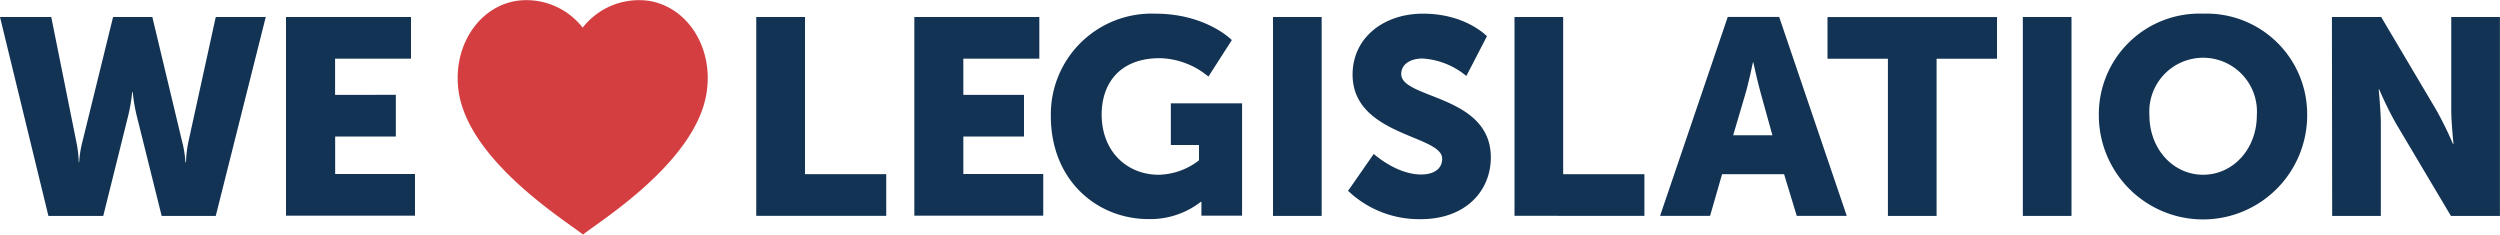
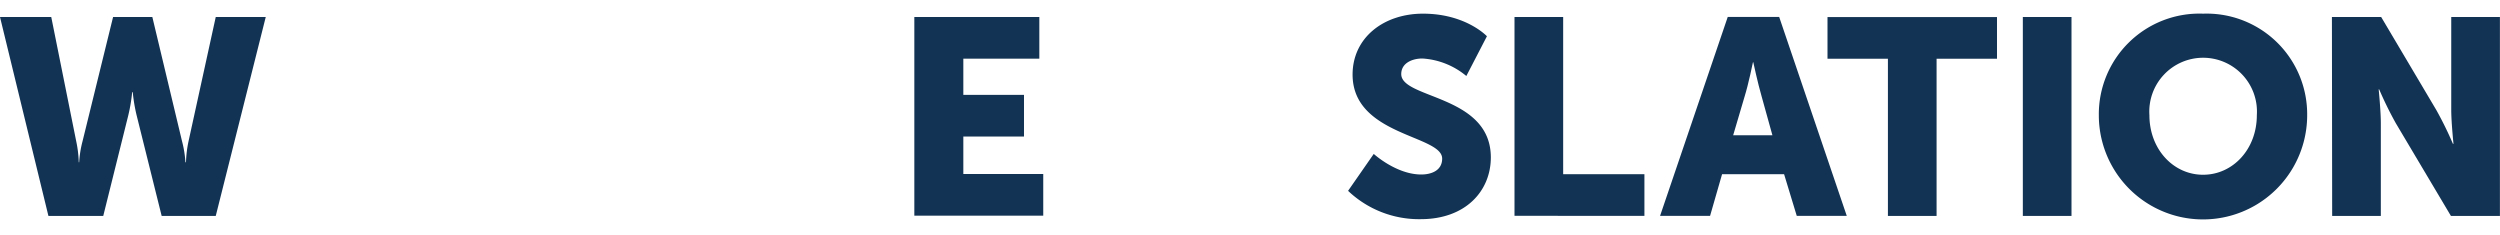
<svg xmlns="http://www.w3.org/2000/svg" id="Layer_1" data-name="Layer 1" viewBox="0 0 300 28.15">
  <defs>
    <style>.cls-1{fill:#d43e41;fill-rule:evenodd;}.cls-2{fill:#123353;}</style>
  </defs>
  <title>we-heart-legislation-dark</title>
-   <path class="cls-1" d="M341.46,312.6c1.83-1.5,13.28-8.51,14.78-16.73,1-5.43-2.06-10.5-6.82-11.31a8.56,8.56,0,0,0-8,3.21,8.55,8.55,0,0,0-8-3.21c-4.75.81-7.81,5.88-6.81,11.31C328.18,304.09,339.63,311.1,341.46,312.6Z" transform="translate(-271.5 -284.45)" />
  <path class="cls-2" d="M271.5,286.49h6.15l3,14.93a13.75,13.75,0,0,1,.3,2.5H281a12.77,12.77,0,0,1,.4-2.5l3.67-14.93h4.71l3.57,14.93a12.77,12.77,0,0,1,.4,2.5h.07a13.75,13.75,0,0,1,.3-2.5l3.27-14.93h6l-6,23.87H290.9l-3-12.05a20,20,0,0,1-.47-2.8h-.07a20,20,0,0,1-.47,2.8l-3,12.05h-6.58Z" transform="translate(-271.5 -284.45)" />
-   <path class="cls-2" d="M305.82,286.49h15v5h-9.11v4.34H319v5h-7.28v4.5h9.58v5H305.82Z" transform="translate(-271.5 -284.45)" />
-   <path class="cls-2" d="M362.25,286.49h5.85v18.86h9.75v5h-15.6Z" transform="translate(-271.5 -284.45)" />
  <path class="cls-2" d="M381.22,286.49h15v5h-9.12v4.34h7.28v5h-7.28v4.5h9.59v5H381.22Z" transform="translate(-271.5 -284.45)" />
-   <path class="cls-2" d="M410.13,286.09c6.12,0,9.19,3.17,9.19,3.17l-2.81,4.38a9.46,9.46,0,0,0-5.81-2.21c-5,0-7,3.21-7,6.75,0,4.54,3.13,7.24,6.84,7.24a8.16,8.16,0,0,0,4.84-1.73v-1.84H412v-5h8.55v13.48h-4.88v-.66c0-.51,0-1,0-1h-.07a9.88,9.88,0,0,1-6.28,2.07c-6.11,0-11.72-4.57-11.72-12.38A12.09,12.09,0,0,1,410.13,286.09Z" transform="translate(-271.5 -284.45)" />
-   <path class="cls-2" d="M424.26,286.49h5.84v23.87h-5.84Z" transform="translate(-271.5 -284.45)" />
  <path class="cls-2" d="M436.35,302.92s2.7,2.47,5.7,2.47c1.21,0,2.51-.47,2.51-1.91,0-2.83-10.75-2.73-10.75-10.08,0-4.41,3.71-7.31,8.45-7.31,5.14,0,7.67,2.71,7.67,2.71l-2.47,4.77a9.1,9.1,0,0,0-5.27-2.1c-1.2,0-2.54.53-2.54,1.87,0,3,10.75,2.47,10.75,10,0,4-3,7.41-8.41,7.41a12.35,12.35,0,0,1-8.72-3.4Z" transform="translate(-271.5 -284.45)" />
  <path class="cls-2" d="M453.24,286.49h5.84v18.86h9.75v5H453.24Z" transform="translate(-271.5 -284.45)" />
  <path class="cls-2" d="M485.59,305.35h-7.44l-1.44,5h-6l8.12-23.87H485l8.11,23.87h-6Zm-3.74-13.41s-.53,2.6-1,4.1l-1.37,4.64h4.71L482.89,296c-.44-1.5-1-4.1-1-4.1Z" transform="translate(-271.5 -284.45)" />
  <path class="cls-2" d="M498.05,291.5H490.8v-5h20.34v5h-7.25v18.86h-5.84Z" transform="translate(-271.5 -284.45)" />
  <path class="cls-2" d="M514.24,286.49h5.84v23.87h-5.84Z" transform="translate(-271.5 -284.45)" />
  <path class="cls-2" d="M535.87,286.09a12.07,12.07,0,0,1,12.49,12.19,12.49,12.49,0,0,1-25,0A12.07,12.07,0,0,1,535.87,286.09Zm0,19.33c3.58,0,6.45-3.07,6.45-7.14a6.46,6.46,0,1,0-12.89,0C529.43,302.35,532.3,305.42,535.87,305.42Z" transform="translate(-271.5 -284.45)" />
  <path class="cls-2" d="M551.33,286.49h5.91l6.61,11.15a42.33,42.33,0,0,1,2,4.07h.07s-.27-2.56-.27-4.07V286.49h5.84v23.87h-5.88L559,299.24a43.74,43.74,0,0,1-2-4.07h-.06s.26,2.58.26,4.07v11.12h-5.84Z" transform="translate(-271.5 -284.45)" />
</svg>